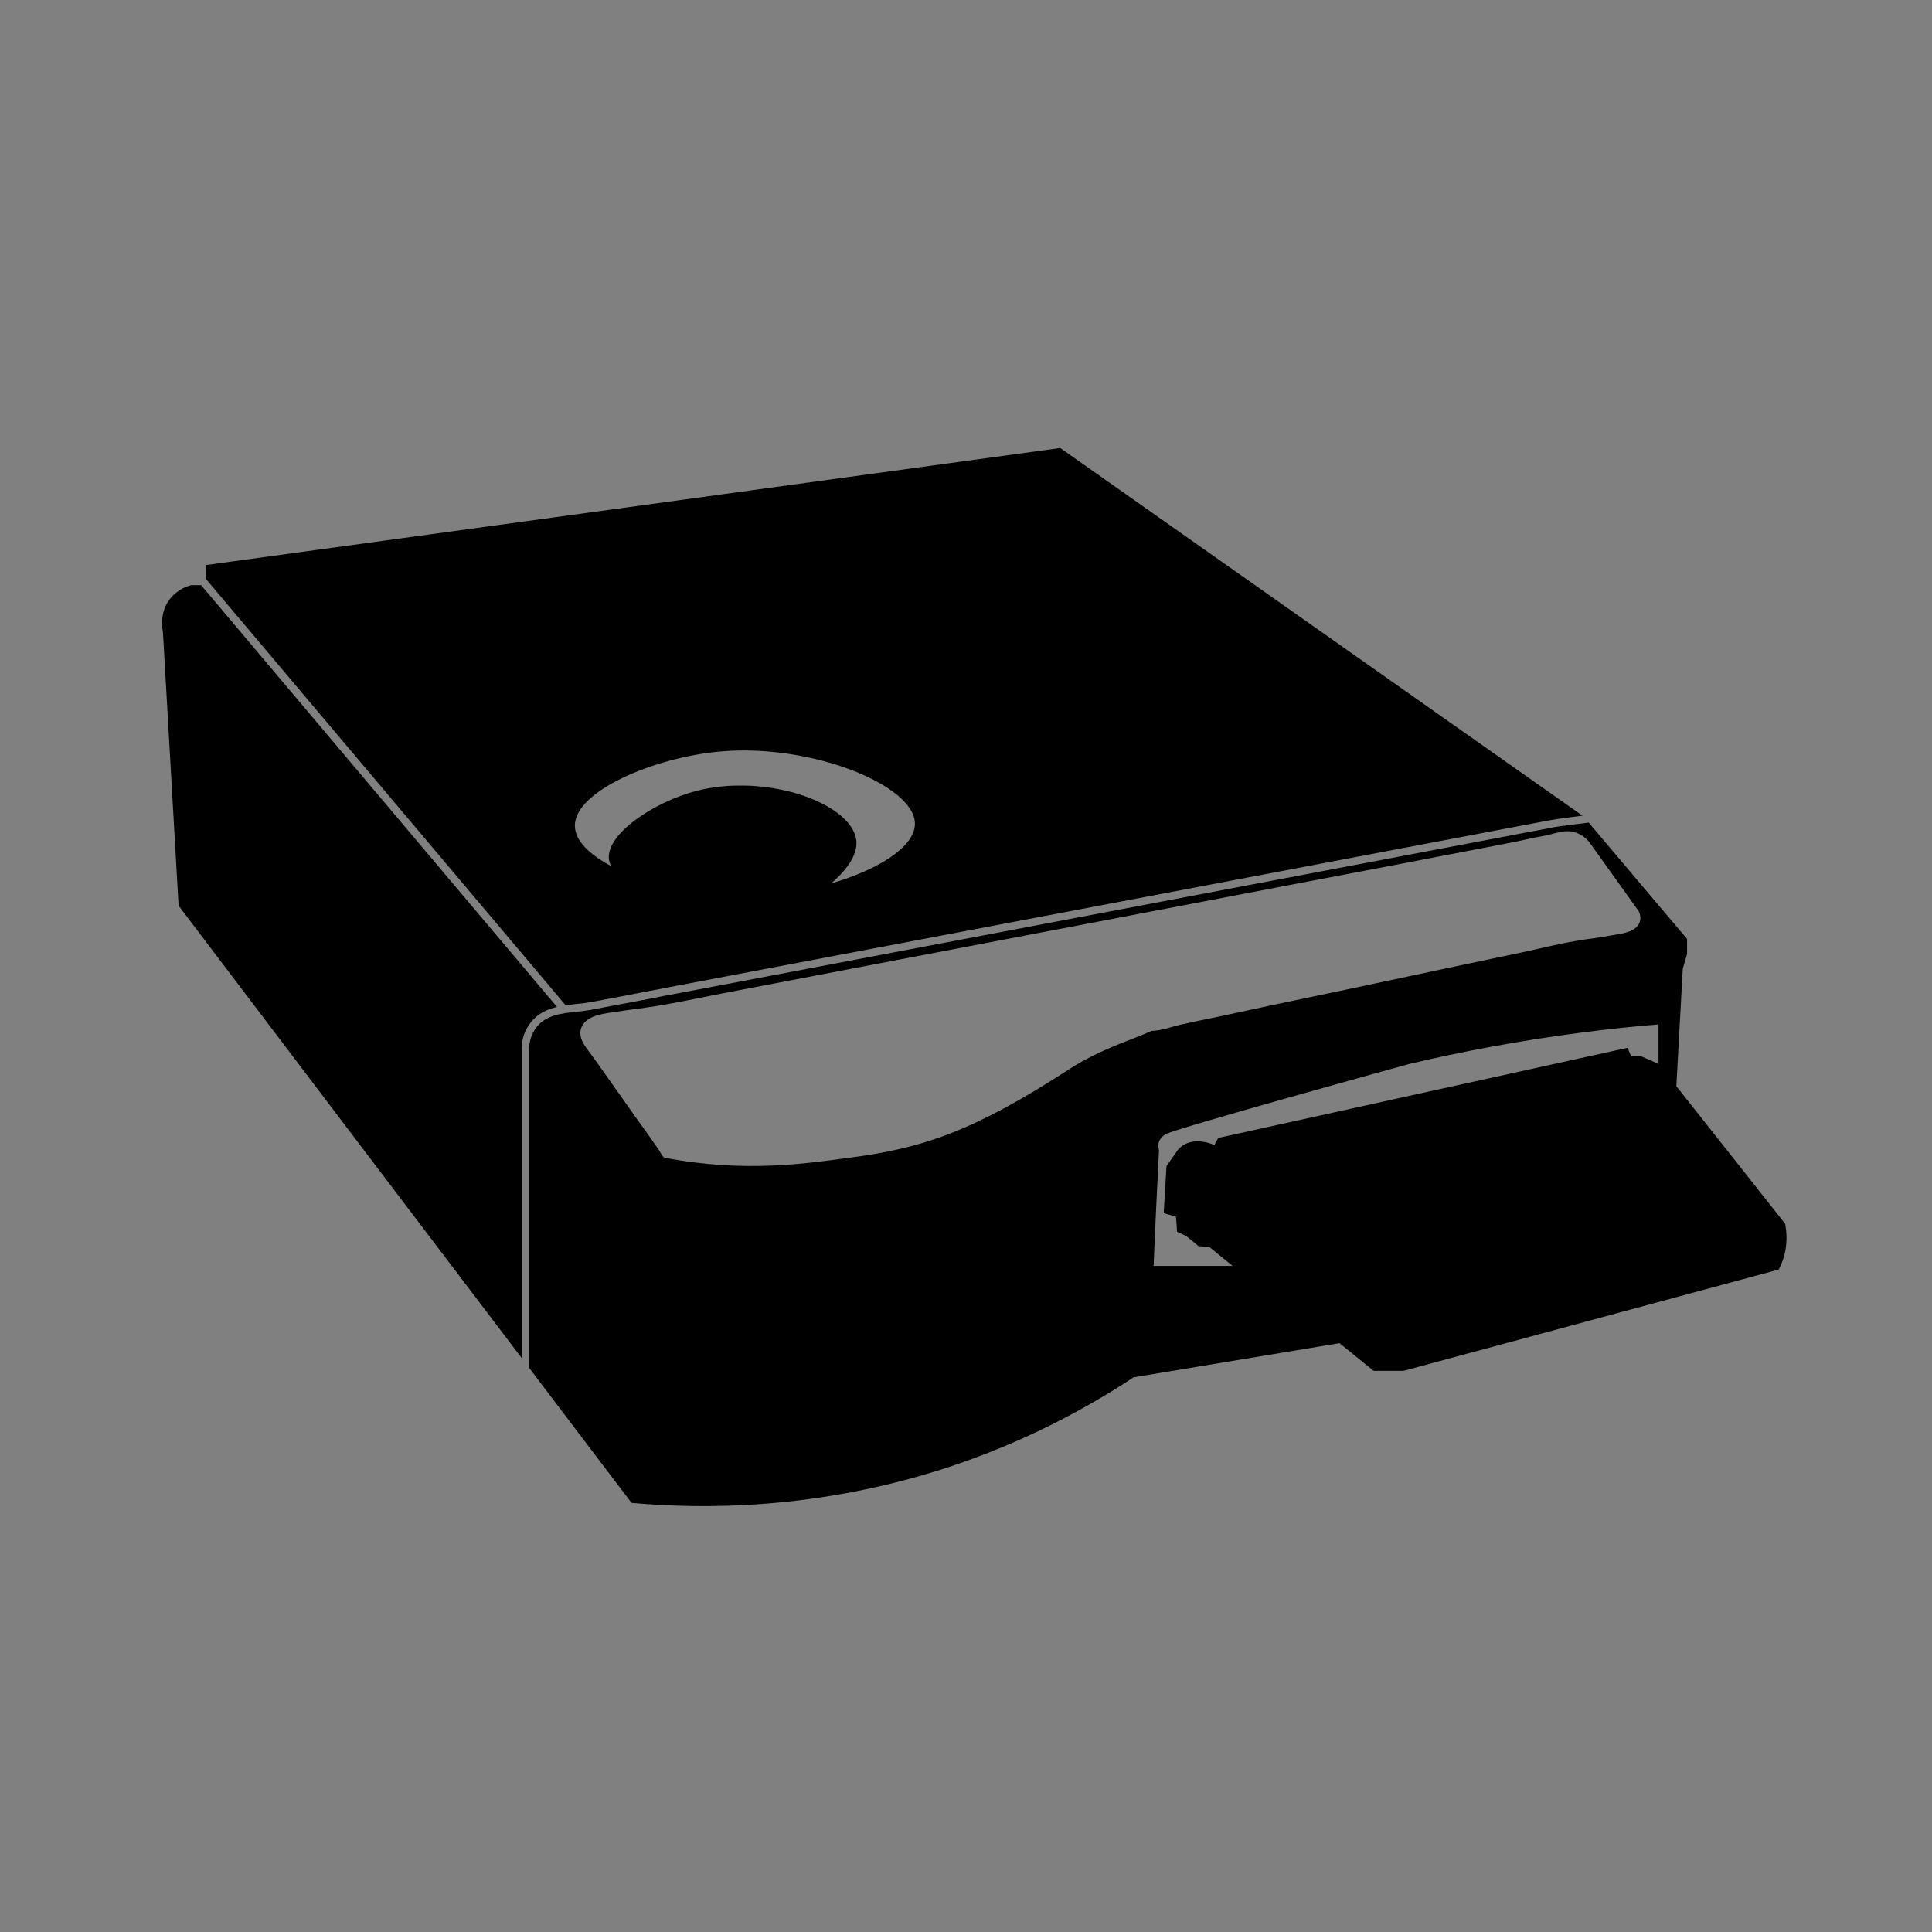
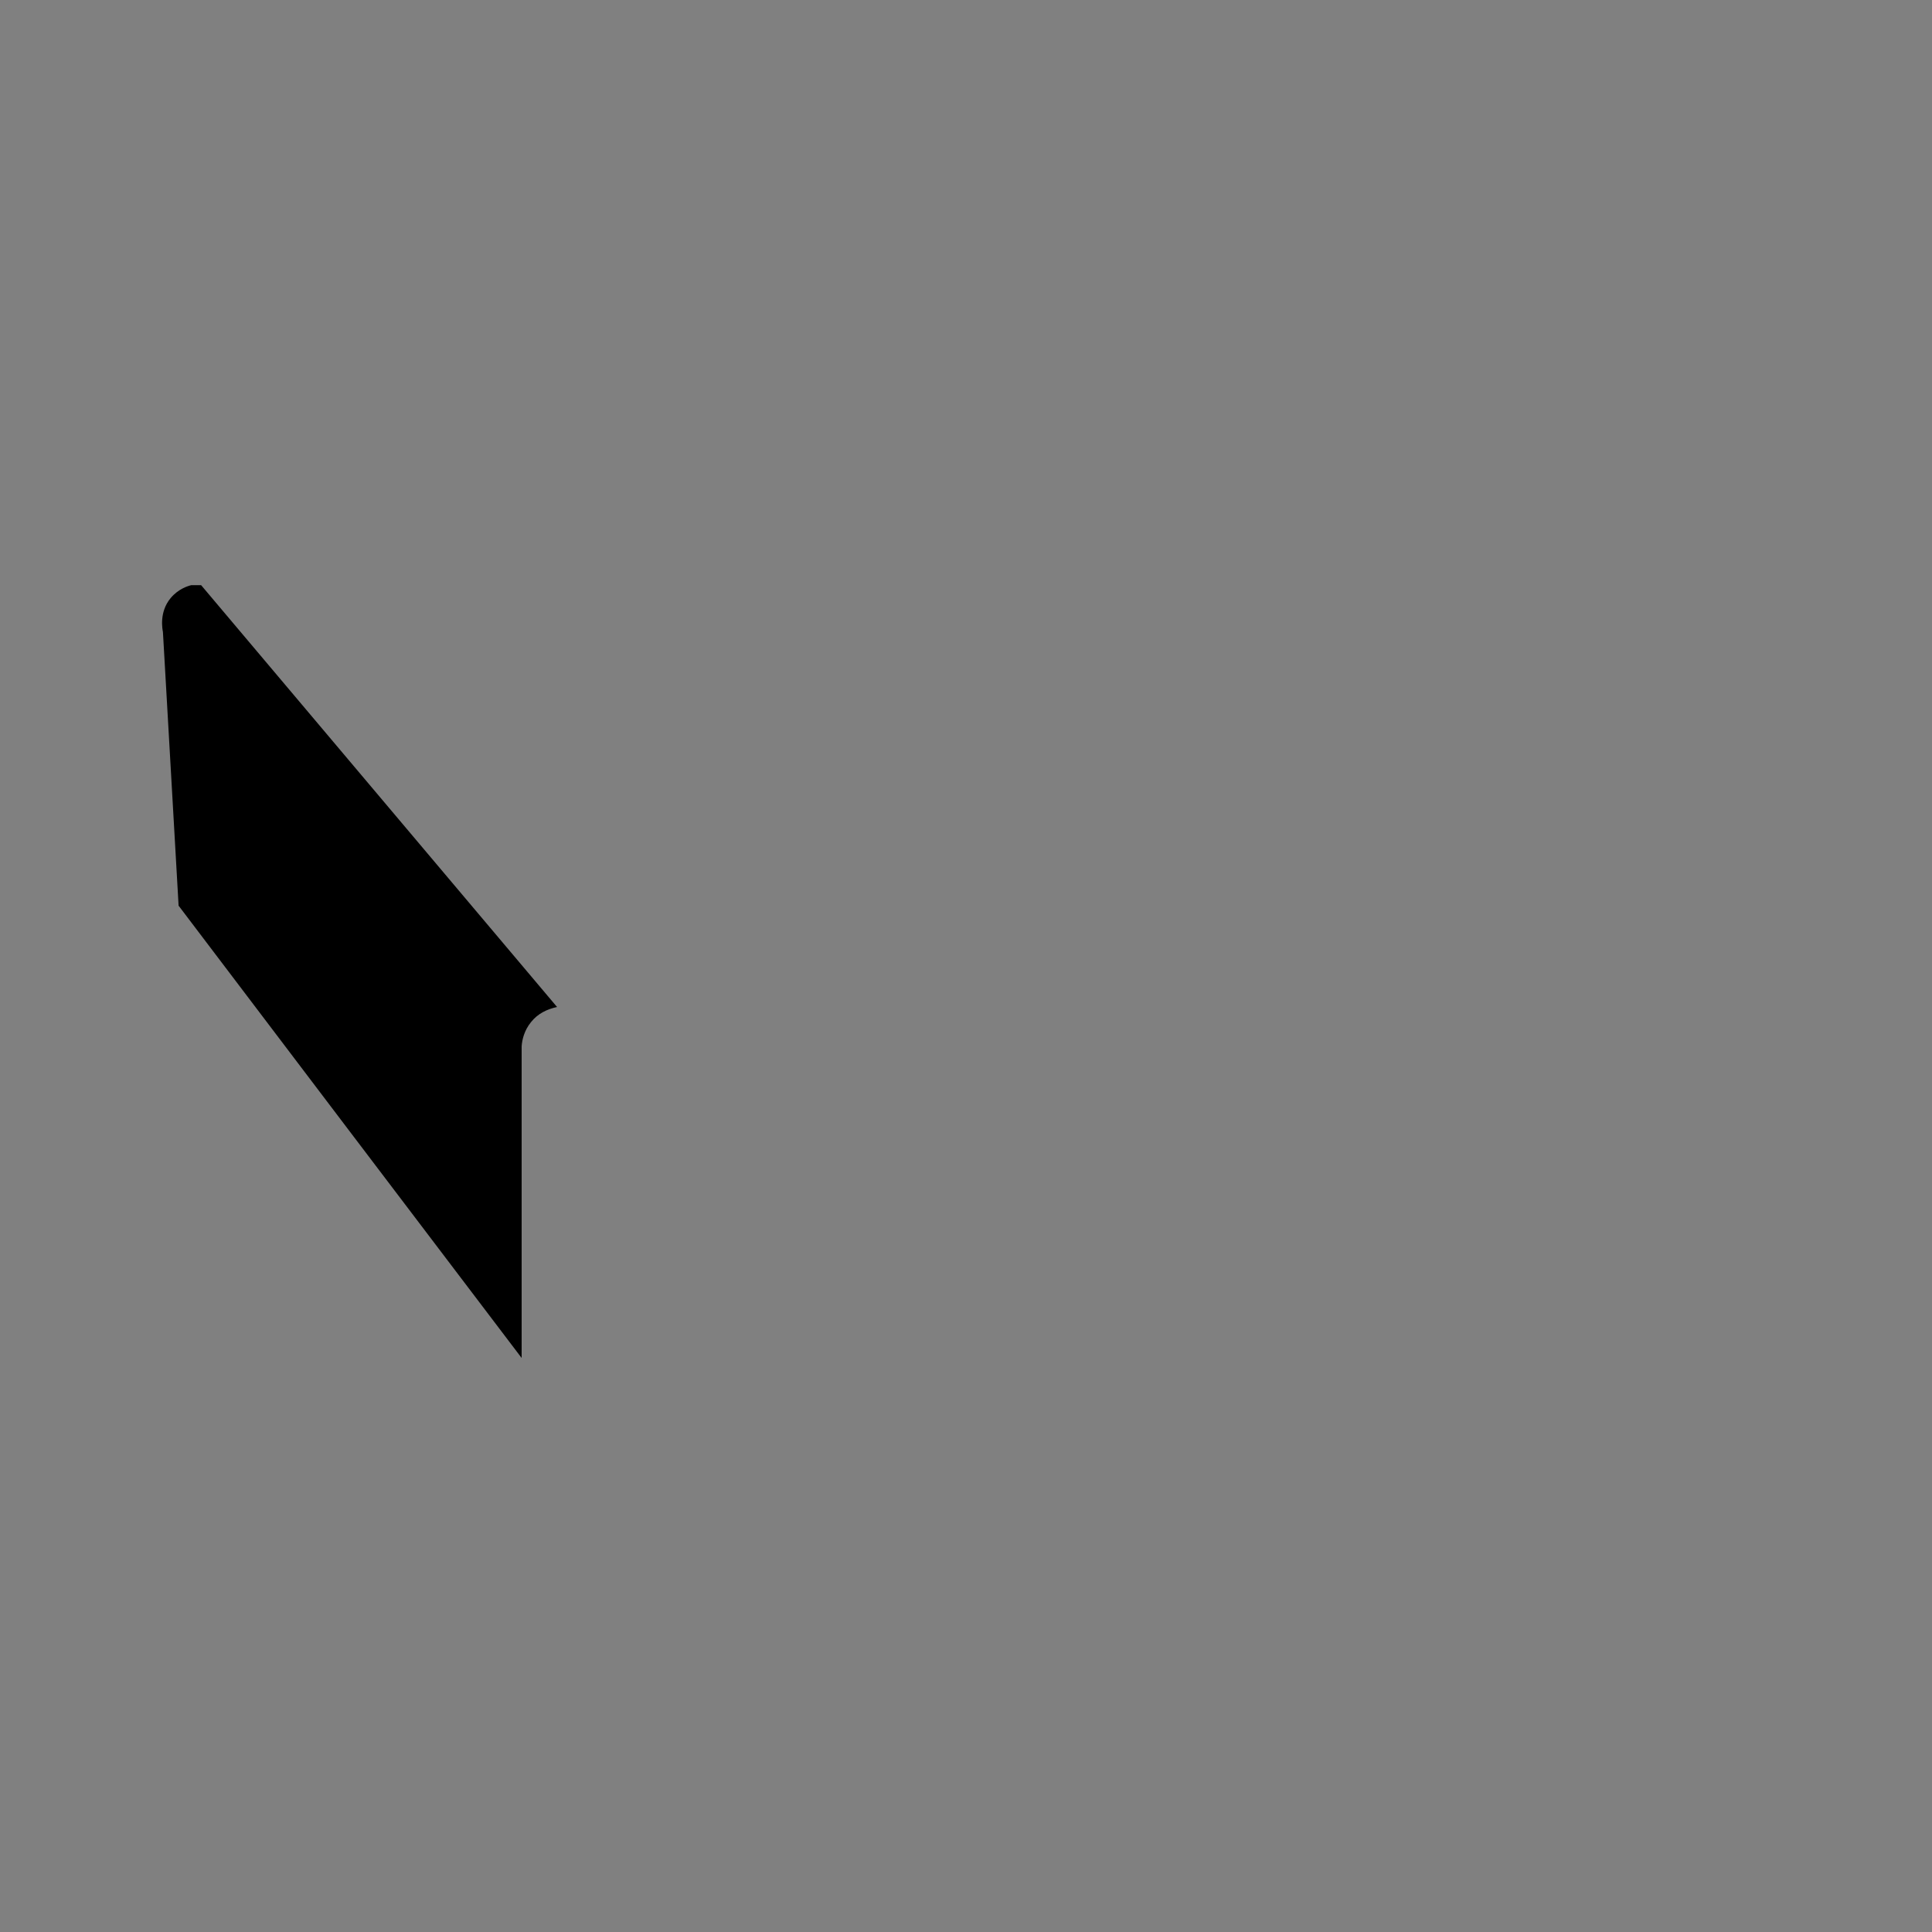
<svg xmlns="http://www.w3.org/2000/svg" viewBox="0 0 90 90" data-name="Layer 1" id="Layer_1">
  <rect x="0" y="0" width="90" height="90" fill="#808080" stroke="none" />
  <defs>
    <style>
      .cls-1 {
        fill: #fff;
      }
    </style>
  </defs>
  <path d="M24.74,47.61c-.32.39-.42.83-.44,1.13v14.52c-5.33-7.02-10.66-14.05-15.98-21.07-.24-4.25-.49-8.5-.73-12.75-.02-.11-.19-.92.36-1.58.35-.42.79-.56.96-.6h.46l16.58,19.65c-.46.1-.89.3-1.21.7Z" />
-   <path d="M49.39,20.87c-13.26,1.82-26.52,3.63-39.78,5.45v.67l16.74,19.84c.17-.02.33-.04.49-.06.21-.02.42-.04.63-.08.9-.16,1.8-.34,2.7-.51.45-.09.9-.17,1.35-.26l40.63-7.7c.27-.05.69-.11,1.09-.16.16-.02.33-.04.48-.06-8.11-5.71-16.22-11.42-24.33-17.13ZM38.73,41.15c1.1-.96,1.21-1.64,1.16-2.02-.23-1.73-4.2-3.13-7.45-2.29-2.02.53-4.27,2.05-4.07,3.23.02.1.05.19.09.27-1.01-.54-1.67-1.18-1.68-1.86-.03-1.63,3.72-3.2,6.75-3.47,4.25-.39,9.1,1.57,9.09,3.37,0,1.06-1.69,2.13-3.89,2.77Z" />
-   <path d="M83.16,57.01c-1.69-2.14-3.38-4.28-5.07-6.41.1-1.82.2-3.64.3-5.47,0-.01.2-.69.2-.69v-.7c-1.53-1.8-3.05-3.61-4.58-5.42-.22.03-.48.06-.72.09-.4.05-.81.1-1.08.16l-40.62,7.7c-.45.08-.9.17-1.35.26-.9.17-1.81.34-2.71.51-.21.04-.43.06-.65.09-.71.07-1.43.15-1.87.7-.26.32-.34.68-.36.93v14.96c1.59,2.1,3.18,4.2,4.77,6.29,3.32.3,8.62.33,14.66-1.63,3.67-1.2,6.59-2.81,8.73-4.22,3.2-.53,6.39-1.06,9.59-1.59.53.43,1.06.86,1.59,1.29h1.39c5.83-1.57,11.65-3.15,17.48-4.72.11-.21.23-.49.3-.84.11-.55.05-1.01,0-1.29ZM49.82,49.8c-4.44,2.88-6.79,3.68-10.23,4.13-1.93.25-4.83.73-8.64,0-.07-.02-.24-.34-.29-.41-.1-.14-.2-.28-.3-.43-.2-.28-.4-.57-.61-.85-.59-.84-1.19-1.68-1.78-2.52-.23-.33-.48-.65-.71-.98-.21-.31-.32-.65-.12-.99.3-.49,1.08-.54,1.58-.62.63-.1,1.19-.16,1.83-.26,1.03-.17,2.06-.39,3.08-.59,2.06-.39,4.12-.79,6.17-1.18,5.42-1.03,10.83-2.07,16.24-3.1,2.71-.52,5.42-1.04,8.12-1.55,1.36-.26,2.71-.52,4.06-.78.68-.13,1.36-.26,2.03-.39.56-.1,1.1-.25,1.66-.34.49-.08.98-.33,1.48-.16.33.11.54.32.63.43.77,1.08,1.55,2.16,2.32,3.24.01.02.16.32,0,.6-.23.4-.86.45-1.25.52-.56.11-1.1.16-1.66.26-.85.14-1.7.36-2.55.54-1.72.36-3.44.72-5.16,1.09-2.02.43-4.04.86-6.07,1.28-1.01.22-2.02.43-3.03.65-.51.1-1.01.21-1.52.32-.45.09-.99.31-1.45.31-.9.42-2.34.82-3.83,1.78ZM77.26,49.56c-.27-.12-.53-.24-.8-.35h-.47c-.06-.13-.12-.27-.17-.4-.03,0-19.07,4.2-19.07,4.2-.06.11-.12.22-.18.33-.11-.05-.85-.36-1.44,0-.08.05-.18.13-.27.24-.17.25-.35.49-.52.74-.04.73-.09,1.46-.13,2.19.19.06.38.11.57.17.02.23.04.47.05.7.14.06.29.13.43.2.19.15.38.31.57.47.17.01.35.03.52.05.35.29.71.58,1.07.87h-3.68c.07-1.78.16-3.57.25-5.37,0-.04-.07-.26.02-.47,0,0,.09-.18.3-.3.5-.27,10.32-2.99,11.35-3.27,2.42-.57,5.05-1.07,7.87-1.44,1.28-.17,2.52-.3,3.73-.4v1.84Z" />
-   <path d="M38.73,41.15c-1.4.41-3,.65-4.5.61-2-.05-4.27-.61-5.77-1.42-.04-.08-.07-.17-.09-.27-.2-1.18,2.05-2.7,4.07-3.23,3.25-.84,7.22.56,7.45,2.29.05.38-.06,1.06-1.16,2.02Z" class="cls-1" />
-   <path d="M38.73,41.15c-.12.1-.24.2-.38.31-1.08.33-2.81.72-4.92.55-.42-.04-4.27-.36-4.97-1.67-.04-.08-.07-.17-.09-.27-.2-1.18,2.05-2.7,4.07-3.23,3.25-.84,7.22.56,7.45,2.29.05.38-.06,1.06-1.16,2.02Z" />
</svg>